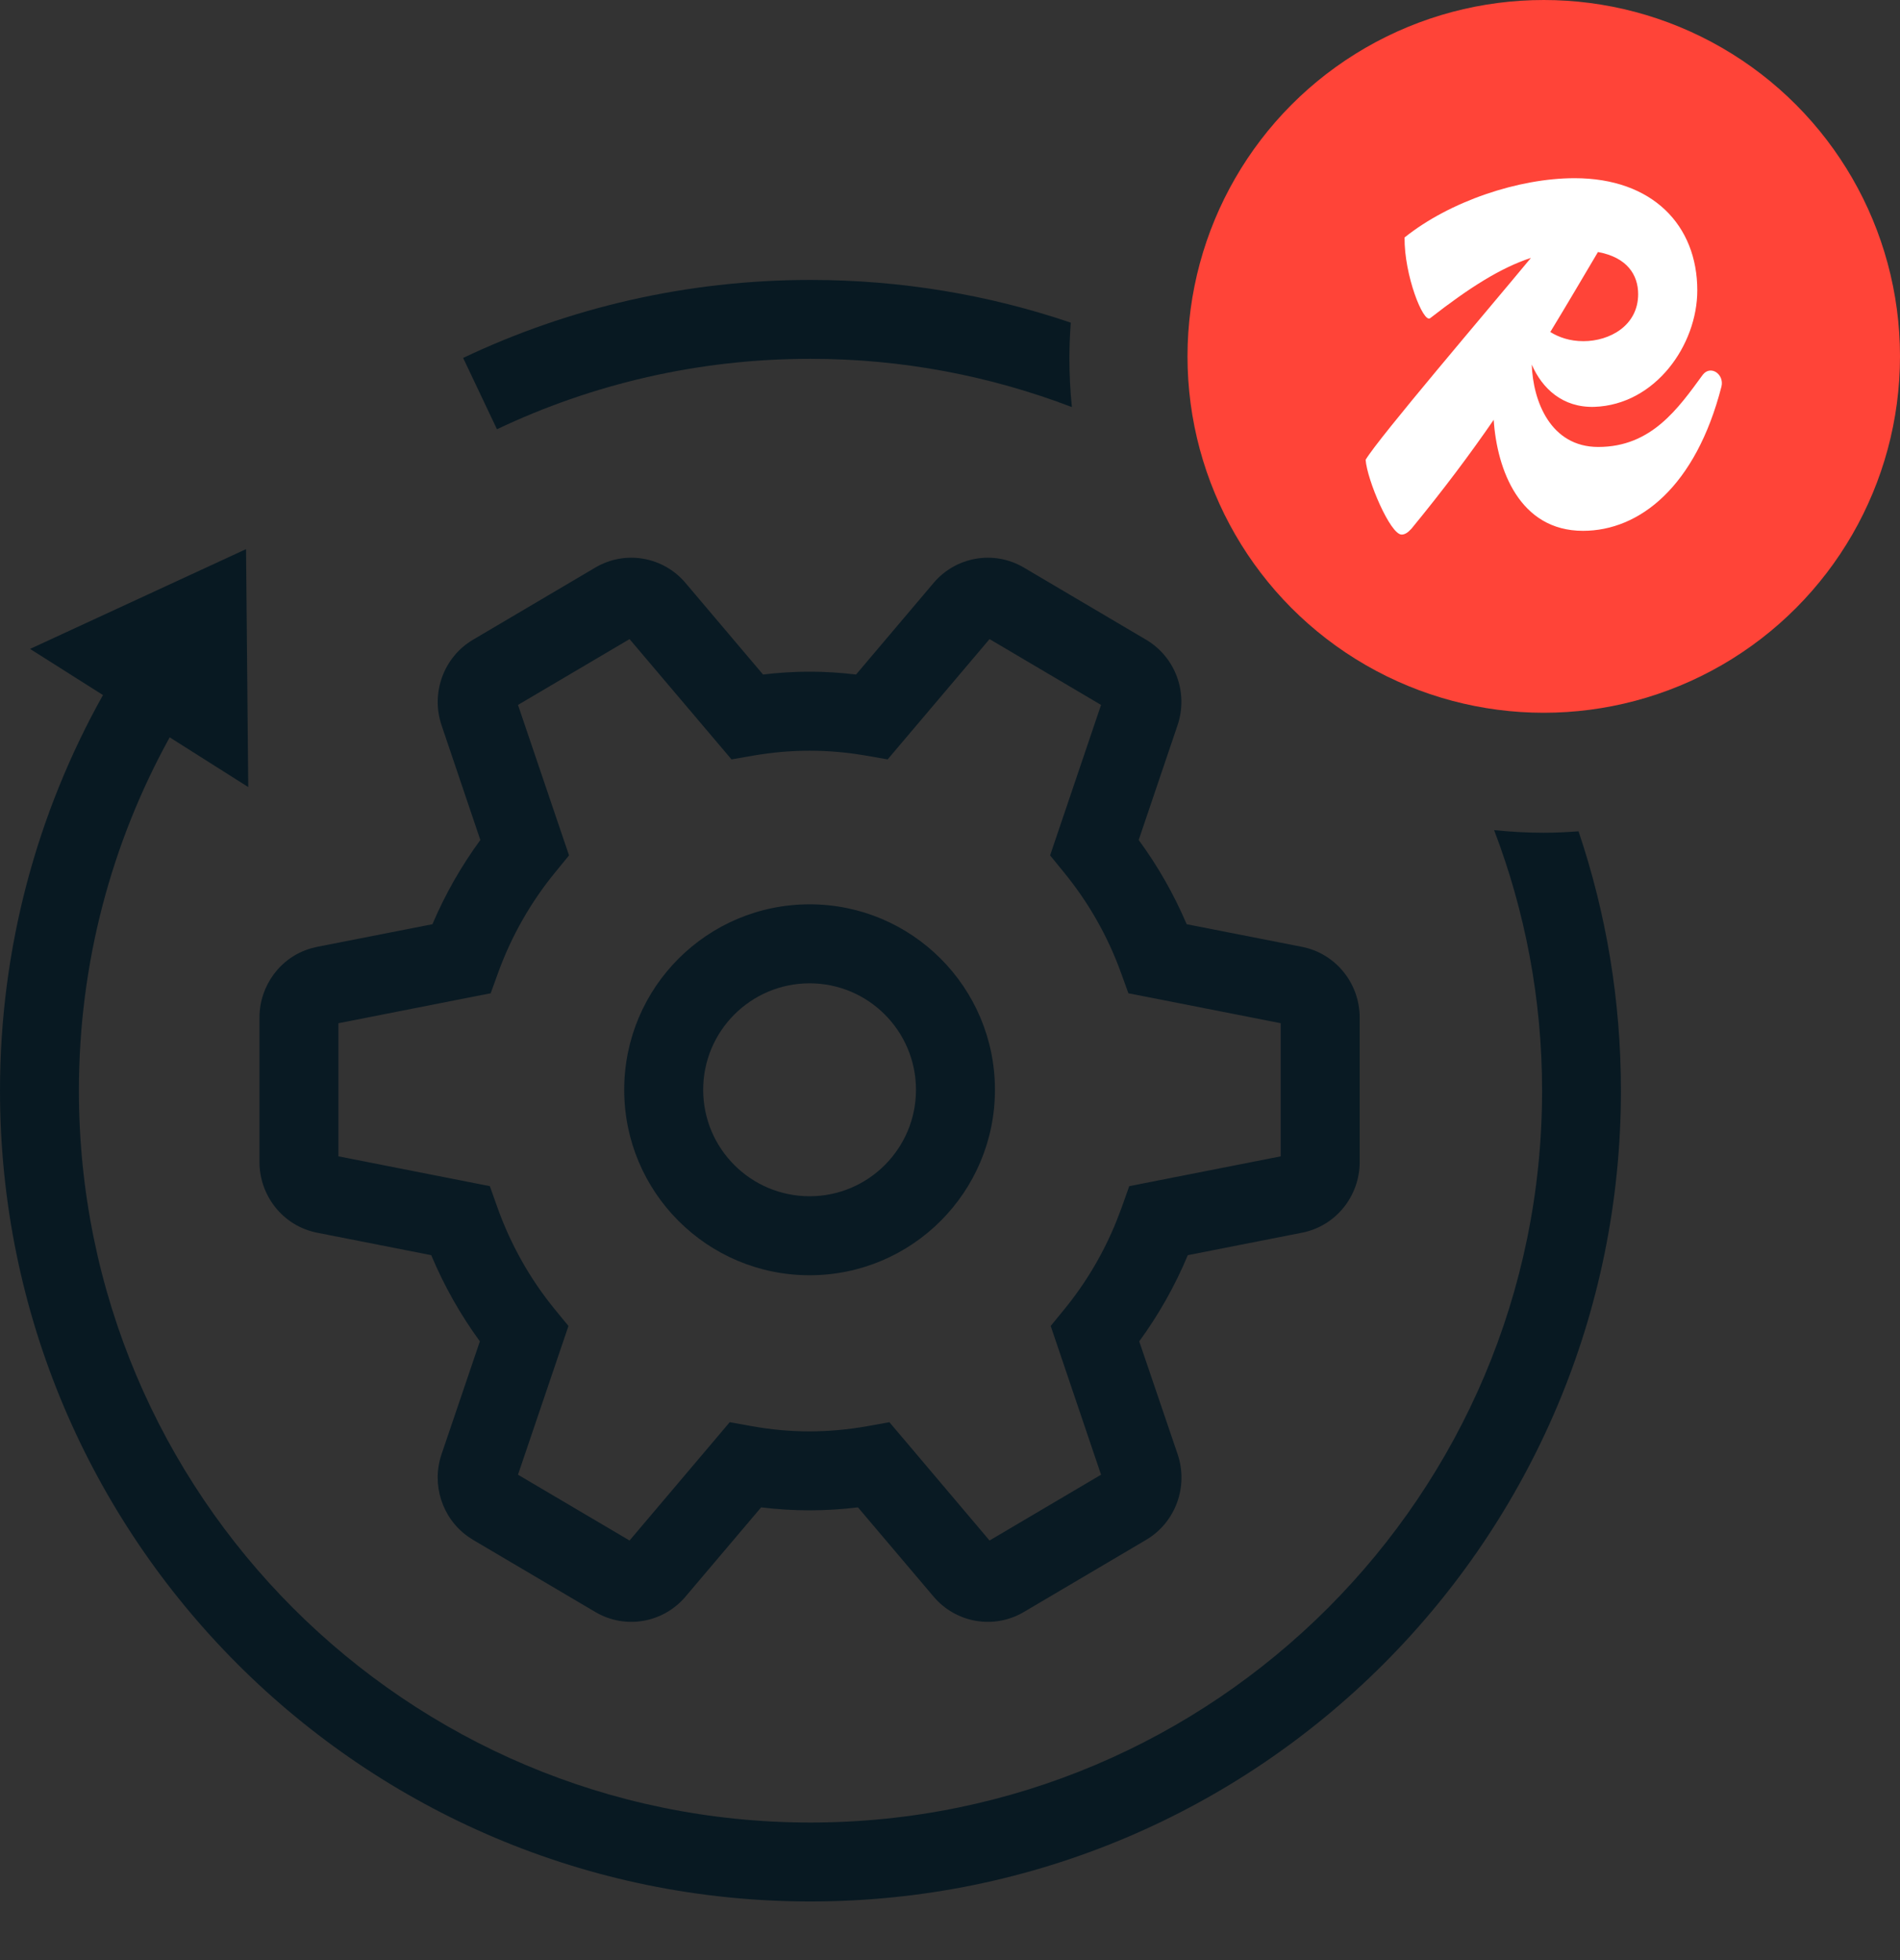
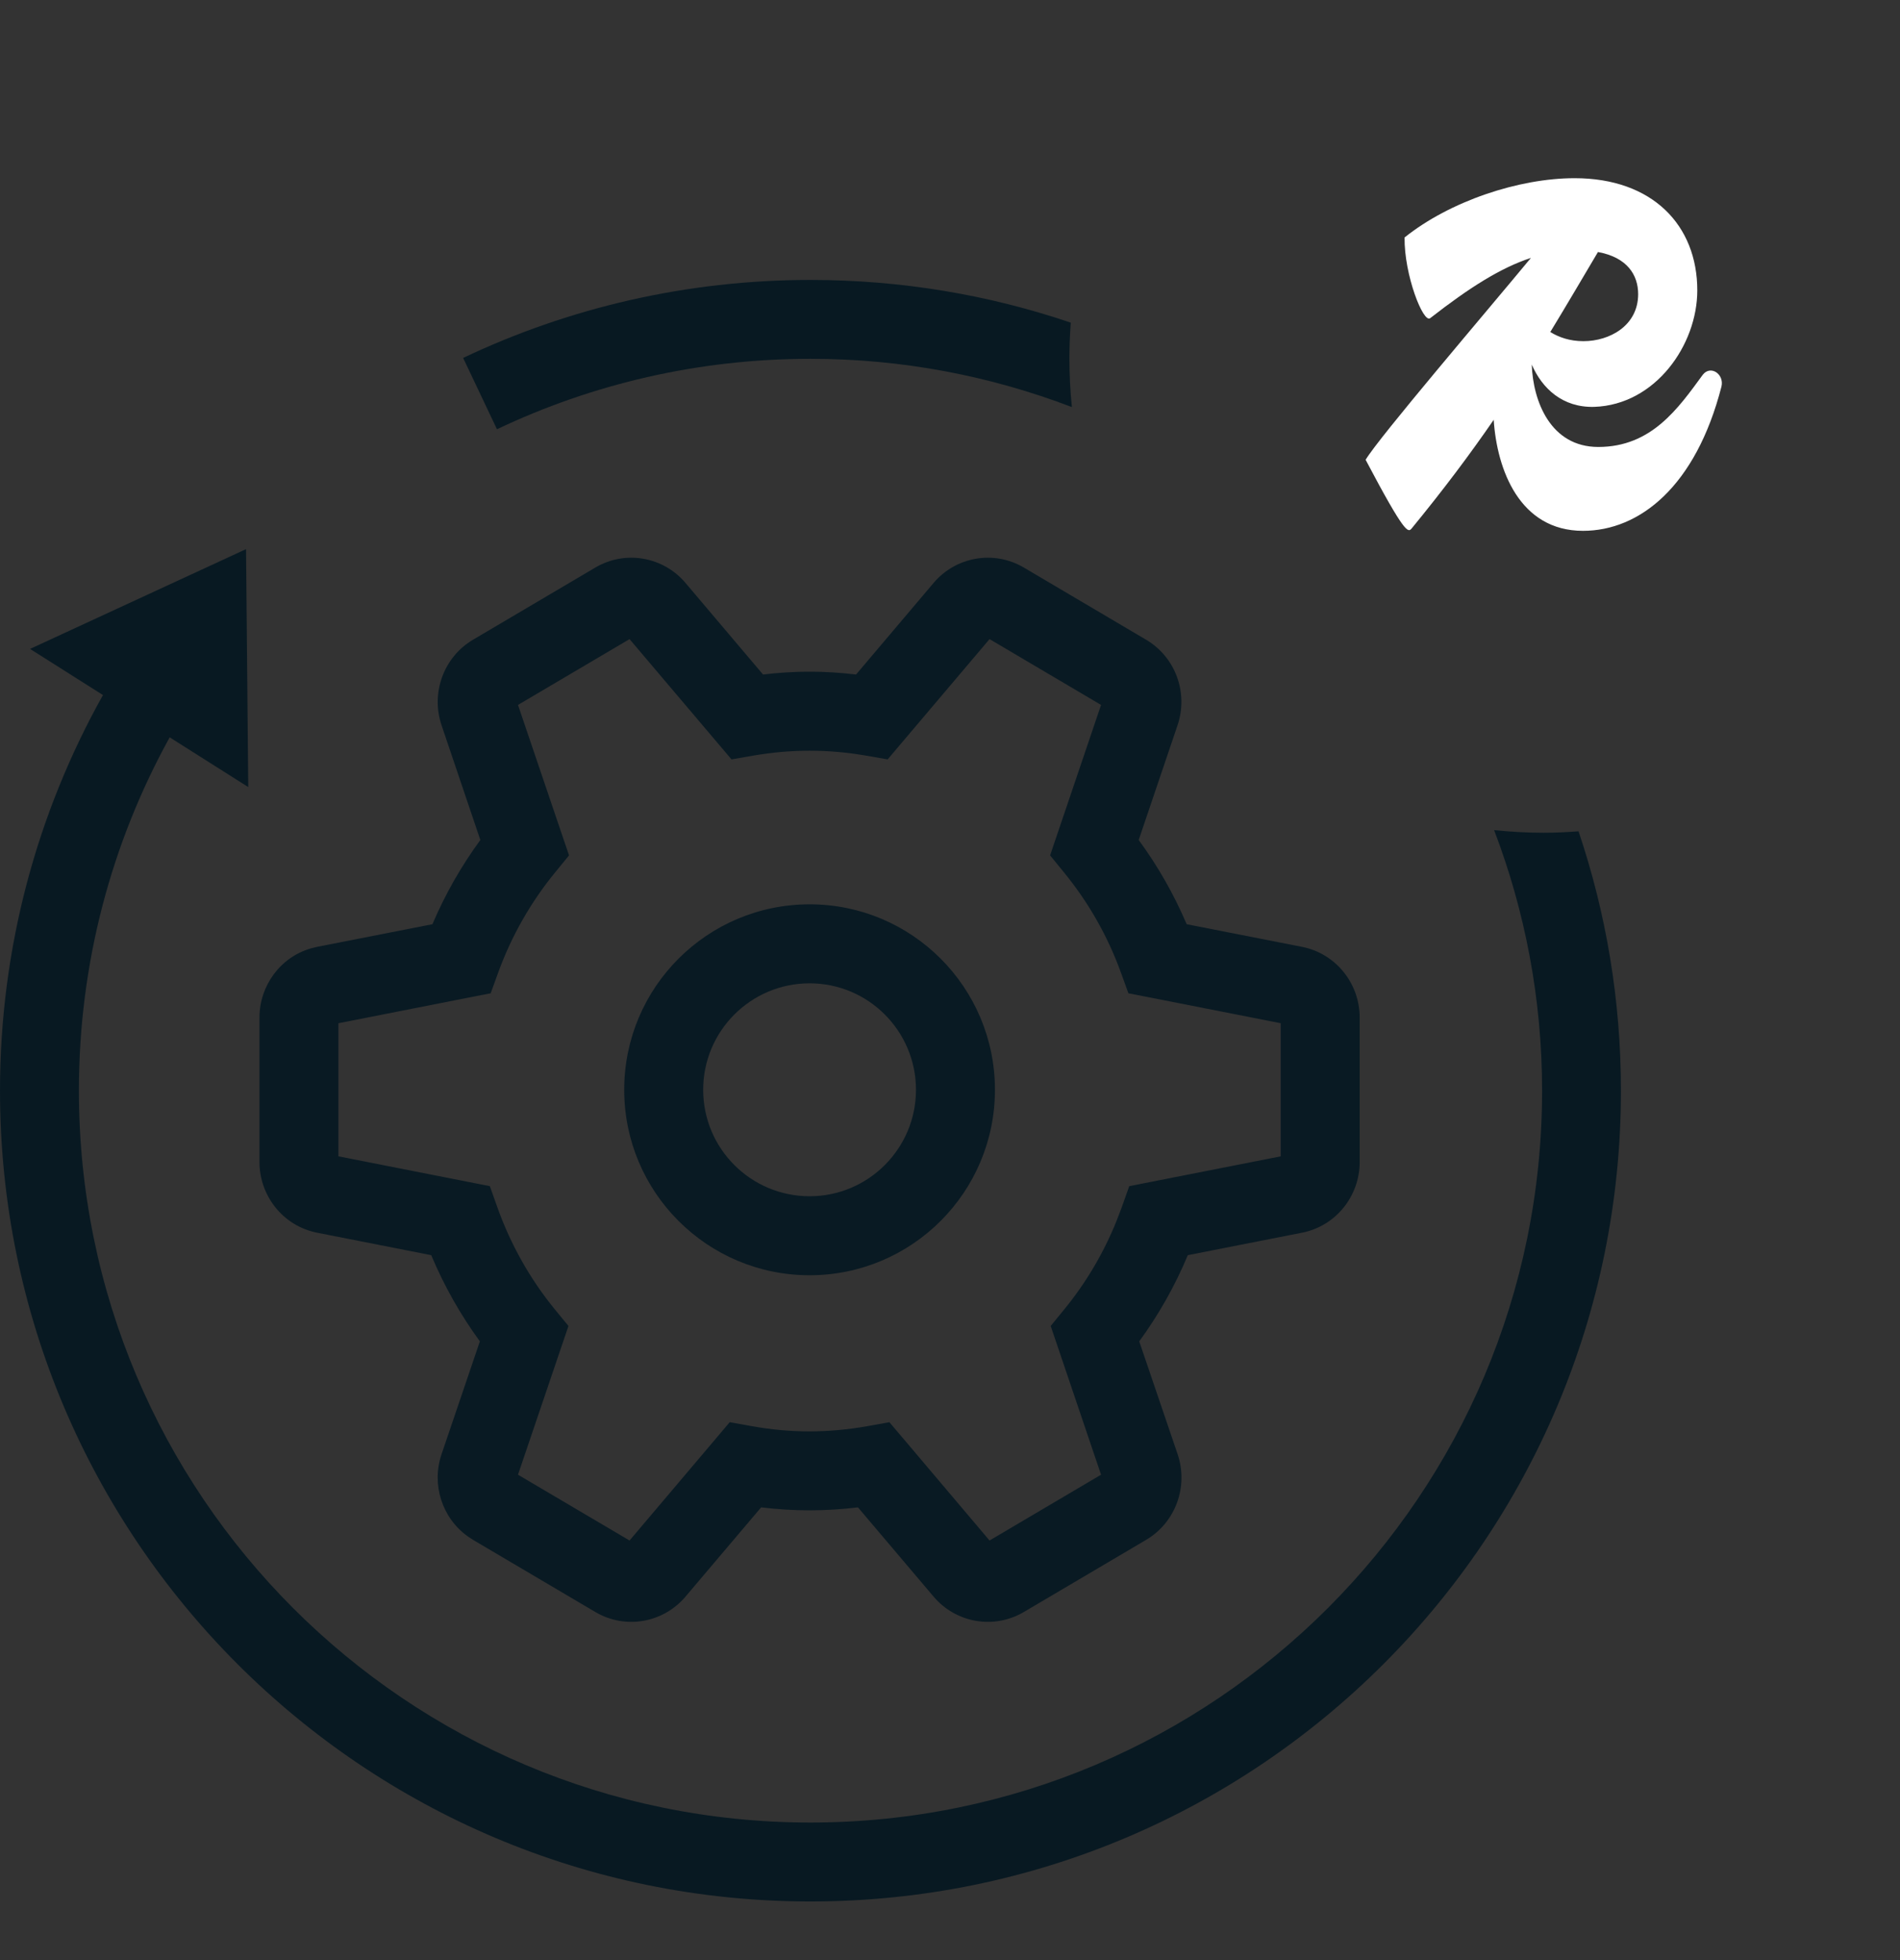
<svg xmlns="http://www.w3.org/2000/svg" fill="none" viewBox="0 0 32 33" height="33" width="32">
  <rect x="0" y="0" width="32" height="33" fill="#333333" stroke="none" />
  <path fill="#091A23" d="M13.635 12.639C13.316 12.639 13.002 12.667 12.695 12.72L12.32 12.785L10.603 10.76L8.724 11.868L9.465 14.052L9.584 14.401L9.35 14.687C8.943 15.184 8.617 15.752 8.392 16.37L8.264 16.723L7.895 16.795L5.7 17.227V19.468L7.879 19.897L8.25 19.97L8.377 20.327C8.601 20.956 8.929 21.535 9.34 22.039L9.574 22.324L8.724 24.828L10.603 25.936L12.043 24.236L12.29 23.944L12.668 24.012C12.984 24.068 13.307 24.099 13.635 24.099C13.963 24.098 14.286 24.068 14.602 24.012L14.979 23.944L15.227 24.236L16.666 25.936L18.544 24.828L17.696 22.324L17.929 22.039C18.289 21.598 18.585 21.1 18.803 20.56L18.892 20.327L19.019 19.97L19.39 19.897L21.57 19.468V17.227L19.375 16.795L19.005 16.723L18.877 16.37C18.653 15.752 18.326 15.184 17.919 14.687L17.686 14.401L18.544 11.868L16.666 10.76L14.95 12.785L14.575 12.72C14.267 12.667 13.954 12.639 13.635 12.639ZM13.635 11.308C13.901 11.308 14.161 11.326 14.418 11.356L15.724 9.814C16.099 9.371 16.738 9.258 17.243 9.555L19.302 10.77C19.802 11.065 20.016 11.67 19.832 12.211L19.178 14.142C19.499 14.579 19.77 15.054 19.986 15.56L21.928 15.941C22.502 16.054 22.9 16.561 22.9 17.132V19.563C22.9 20.134 22.502 20.641 21.928 20.754L20.005 21.132C19.789 21.65 19.513 22.137 19.187 22.583L19.834 24.484C20.017 25.025 19.802 25.63 19.303 25.925L17.243 27.14C16.738 27.437 16.099 27.324 15.724 26.881L14.45 25.378C14.183 25.41 13.912 25.428 13.635 25.428C13.358 25.428 13.086 25.41 12.819 25.378L11.545 26.881C11.17 27.324 10.531 27.437 10.027 27.14L7.967 25.925L7.876 25.865C7.443 25.554 7.265 24.991 7.436 24.485L8.082 22.583C7.756 22.137 7.48 21.65 7.263 21.132L5.341 20.754C4.768 20.641 4.37 20.134 4.37 19.563L4.37 17.132C4.37 16.597 4.719 16.117 5.236 15.967L5.341 15.941L7.283 15.56C7.498 15.054 7.77 14.579 8.09 14.142L7.437 12.211C7.254 11.671 7.468 11.065 7.967 10.77L10.027 9.555C10.531 9.258 11.17 9.371 11.545 9.814L12.851 11.356C13.108 11.326 13.369 11.308 13.635 11.308Z" />
  <path fill="#091A23" d="M13.635 16.555C12.645 16.556 11.843 17.358 11.843 18.348C11.843 19.337 12.645 20.139 13.635 20.14C14.624 20.14 15.427 19.337 15.427 18.348C15.427 17.358 14.624 16.555 13.635 16.555ZM13.635 15.225C15.359 15.225 16.757 16.623 16.757 18.348C16.757 20.072 15.359 21.47 13.635 21.47C11.911 21.47 10.513 20.072 10.513 18.348C10.513 16.623 11.911 15.226 13.635 15.225Z" />
  <path fill="#091A23" d="M4.181 13.251L2.858 12.414C1.884 14.177 1.329 16.204 1.329 18.362C1.329 25.168 6.846 30.684 13.65 30.684C20.455 30.683 25.972 25.167 25.972 18.362C25.972 16.817 25.684 15.339 25.164 13.976C25.439 14.004 25.718 14.02 26.001 14.02C26.198 14.02 26.393 14.01 26.586 13.996C27.049 15.367 27.3 16.835 27.3 18.362C27.3 25.901 21.189 32.013 13.65 32.013C6.112 32.013 -5.55587e-09 25.901 0 18.362C2.88301e-08 15.945 0.631 13.673 1.734 11.702L0.506 10.925L4.144 9.245L4.181 13.251ZM13.65 4.713C15.184 4.713 16.658 4.965 18.034 5.432C18.02 5.629 18.011 5.828 18.011 6.029C18.011 6.308 18.025 6.583 18.053 6.854C16.685 6.331 15.202 6.041 13.65 6.041C11.759 6.041 9.97 6.467 8.37 7.227L7.8 6.026C9.574 5.184 11.558 4.713 13.65 4.713Z" opacity="0.99" />
-   <circle fill="#FF4438" r="6" cy="6" cx="26" />
-   <path fill="white" d="M28.678 6.31C28.263 6.877 27.814 7.525 26.918 7.525C26.117 7.525 25.819 6.759 25.798 6.138C25.973 6.54 26.316 6.865 26.852 6.85C27.881 6.814 28.586 5.807 28.586 4.889C28.586 3.792 27.831 3 26.52 3C25.581 3 24.419 3.387 23.656 3.998C23.648 4.628 23.971 5.447 24.087 5.357C24.749 4.841 25.274 4.509 25.784 4.342C25.03 5.253 23.221 7.368 23 7.741C23.025 8.082 23.415 9 23.606 9C23.664 9 23.714 8.964 23.772 8.901C24.317 8.237 24.762 7.642 25.157 7.068C25.212 7.909 25.594 8.937 26.661 8.937C27.615 8.937 28.561 8.19 28.993 6.508C29.043 6.301 28.811 6.139 28.678 6.31ZM27.59 4.952C27.59 5.483 27.109 5.744 26.669 5.744C26.434 5.744 26.253 5.677 26.11 5.59C26.373 5.158 26.633 4.716 26.913 4.243C27.406 4.333 27.59 4.63 27.59 4.952Z" />
+   <path fill="white" d="M28.678 6.31C28.263 6.877 27.814 7.525 26.918 7.525C26.117 7.525 25.819 6.759 25.798 6.138C25.973 6.54 26.316 6.865 26.852 6.85C27.881 6.814 28.586 5.807 28.586 4.889C28.586 3.792 27.831 3 26.52 3C25.581 3 24.419 3.387 23.656 3.998C23.648 4.628 23.971 5.447 24.087 5.357C24.749 4.841 25.274 4.509 25.784 4.342C25.03 5.253 23.221 7.368 23 7.741C23.664 9 23.714 8.964 23.772 8.901C24.317 8.237 24.762 7.642 25.157 7.068C25.212 7.909 25.594 8.937 26.661 8.937C27.615 8.937 28.561 8.19 28.993 6.508C29.043 6.301 28.811 6.139 28.678 6.31ZM27.59 4.952C27.59 5.483 27.109 5.744 26.669 5.744C26.434 5.744 26.253 5.677 26.11 5.59C26.373 5.158 26.633 4.716 26.913 4.243C27.406 4.333 27.59 4.63 27.59 4.952Z" />
</svg>